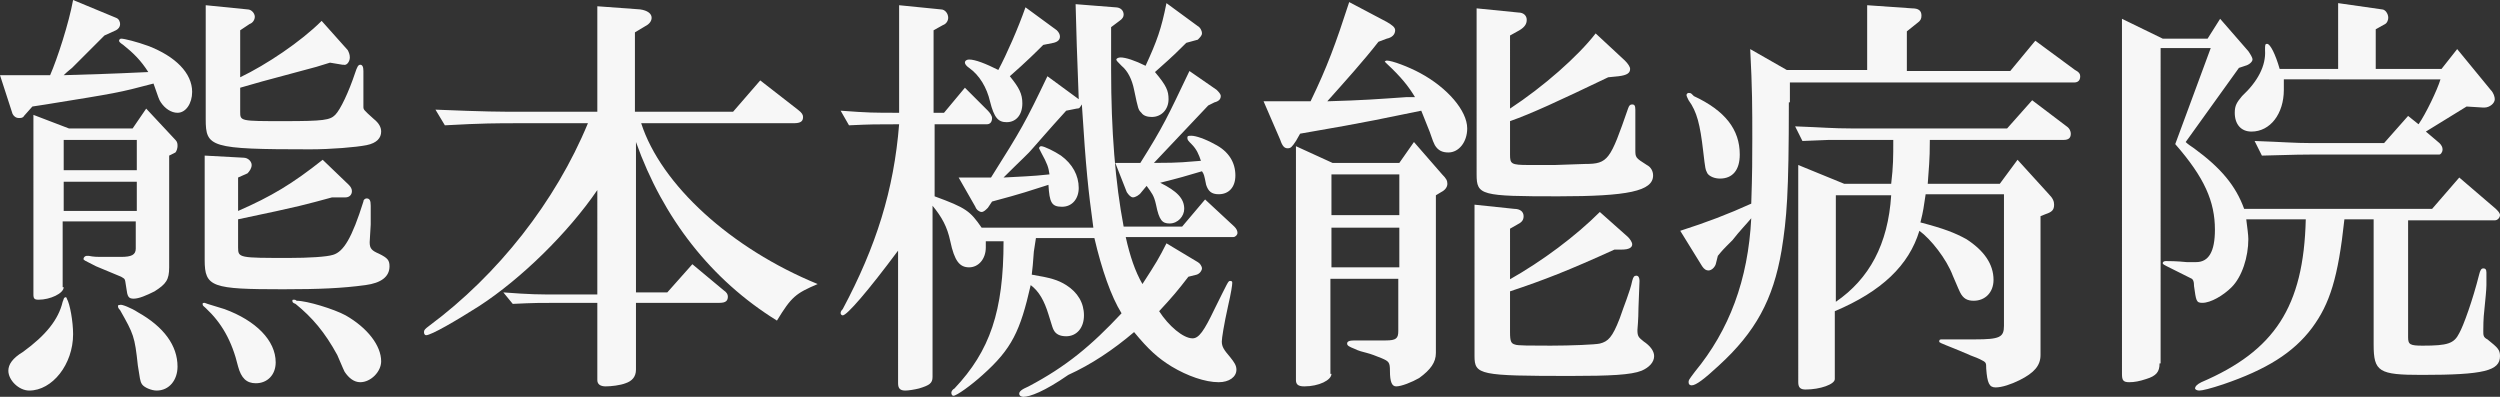
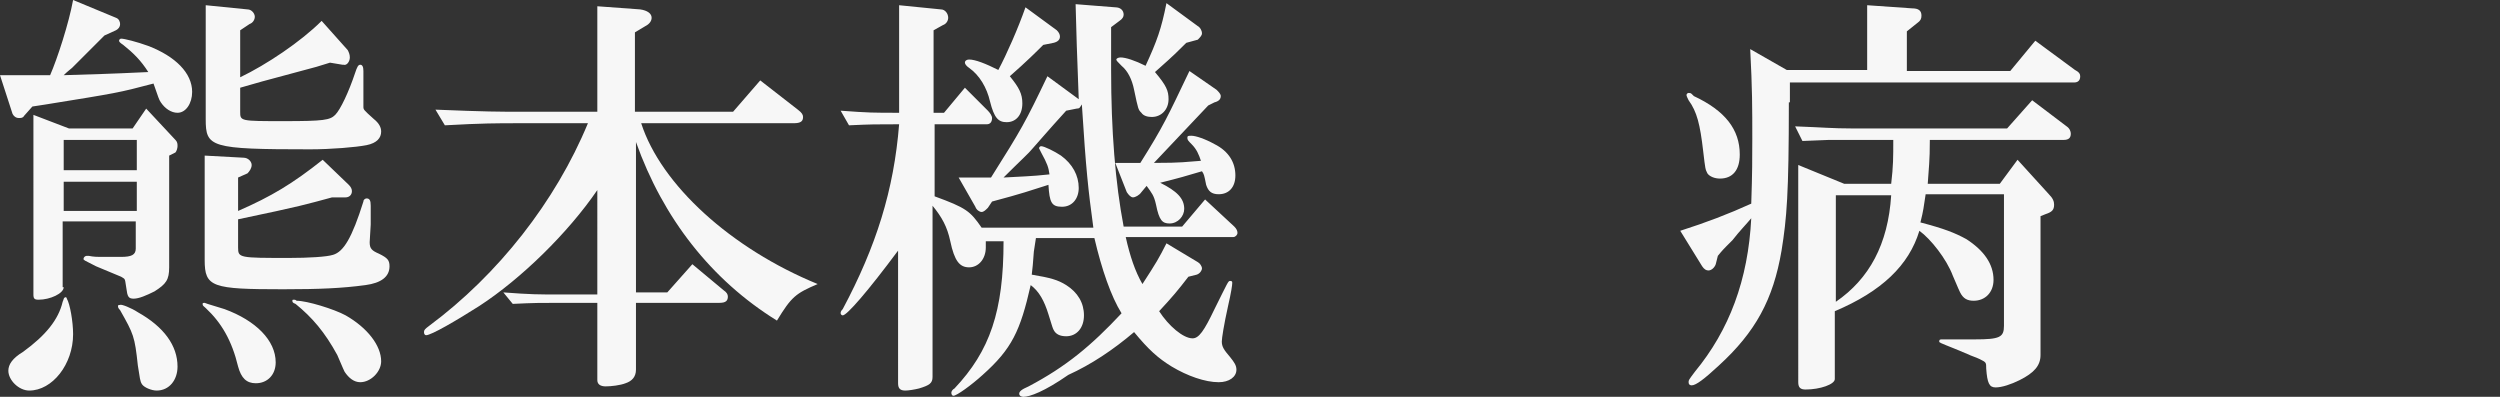
<svg xmlns="http://www.w3.org/2000/svg" version="1.1" id="レイヤー_1" x="0px" y="0px" viewBox="0 0 239.4 38" style="enable-background:new 0 0 239.4 38;" xml:space="preserve">
  <rect x="0" y="0" width="239.4" height="38" fill="#333333" stroke="none" />
  <style type="text/css">
	.st0{fill:#F7F7F7;}
</style>
  <g>
    <path class="st0" d="M9,4.4C8.3,5.1,7.6,5.8,6.9,6.5C6.8,6.6,6.5,6.8,6.1,7.2c3-0.1,3.9-0.1,8.1-0.3c-0.7-1.1-1.4-1.8-2.4-2.6   c-0.3-0.2-0.4-0.3-0.4-0.4c0-0.1,0.1-0.2,0.2-0.2c0.3,0,1.5,0.3,2.6,0.7c2.6,1,4.2,2.6,4.2,4.4c0,1.1-0.6,2-1.4,2   c-0.6,0-1.2-0.4-1.6-1c-0.2-0.3-0.2-0.4-0.7-1.8C11.3,8.9,11.2,8.9,4.4,10l-1.3,0.2l-0.8,0.9c-0.1,0.2-0.3,0.2-0.5,0.2   c-0.3,0-0.5-0.2-0.6-0.4L0,7.2h4.8C5.5,5.6,6.6,2.2,7,0l4.1,1.7c0.3,0.1,0.4,0.4,0.4,0.6c0,0.3-0.2,0.5-0.4,0.6L10,3.4L9,4.4z    M6.4,28.6C6.7,29.1,7,30.8,7,32c0,2.9-2,5.4-4.2,5.4c-1,0-2-1-2-1.9c0-0.6,0.4-1.2,1.4-1.8c2.2-1.6,3.4-3.1,3.8-4.8   c0.1-0.2,0.1-0.4,0.2-0.4C6.3,28.4,6.4,28.5,6.4,28.6z M6.1,27.5c0,0.6-1.3,1.2-2.4,1.2c-0.4,0-0.5-0.1-0.5-0.5V11l3.4,1.3h6.1   l1.3-1.9l2.8,3C17,13.6,17,13.8,17,14c0,0.2-0.1,0.5-0.2,0.6l-0.6,0.3v10.7c0,1.2-0.3,1.6-1.4,2.3c-0.8,0.4-1.5,0.7-2,0.7   c-0.5,0-0.6-0.2-0.7-1c-0.1-0.6-0.1-0.8-0.2-0.9c0,0-0.1-0.1-0.3-0.2l-1.2-0.5l-1.2-0.5C8,24.9,8,24.9,8,24.8   c0-0.2,0.2-0.3,0.3-0.3h0.2c0.5,0.1,0.7,0.1,1.5,0.1c0.5,0,0.9,0,1.3,0h0.3c1,0,1.4-0.2,1.4-0.8v-2.6h-7V27.5z M13.1,16.3v-2.9h-7   v2.9H13.1z M13.1,20.2v-2.8h-7v2.8H13.1z M13.2,29.9c2.5,1.4,3.8,3.2,3.8,5.2c0,1.3-0.8,2.3-2,2.3c-0.5,0-1.2-0.3-1.4-0.6   c-0.2-0.3-0.2-0.6-0.4-1.8c-0.3-2.8-0.4-3-1.7-5.3c-0.2-0.2-0.2-0.3-0.2-0.4s0.1-0.1,0.2-0.1C11.6,29.1,12.6,29.5,13.2,29.9z    M21.5,29.6c3,1.1,4.9,3,4.9,5.1c0,1.2-0.8,2-1.9,2c-0.9,0-1.4-0.5-1.7-1.6c-0.6-2.5-1.6-4.2-3.1-5.6c-0.2-0.2-0.3-0.2-0.3-0.4   c0-0.1,0.1-0.1,0.2-0.1C19.8,29.1,20.9,29.4,21.5,29.6z M23,7.4c2.5-1.2,5.8-3.4,7.8-5.4l2.5,2.8c0.1,0.2,0.2,0.4,0.2,0.7   c0,0.4-0.3,0.8-0.6,0.7h-0.1L31.6,6l-1.3,0.4l-5.2,1.4L23,8.4v2.3c0,0.9,0,0.9,4.2,0.9c3.8,0,4.4-0.1,4.9-0.6   c0.5-0.5,1.3-2.2,1.9-4c0.2-0.6,0.3-0.8,0.5-0.8c0.2,0,0.3,0.2,0.3,0.6c0,0.1,0,0.3,0,0.8l0,1.1c0,0.6,0,1.1,0,1.3v0.2   c0,0.3,0,0.3,1,1.2c0.5,0.4,0.7,0.8,0.7,1.2c0,0.6-0.4,1.1-1.4,1.3c-1,0.2-3.4,0.4-5.4,0.4c-9.6,0-10-0.2-10-2.9V0.5l4,0.4   c0.4,0,0.7,0.4,0.7,0.7c0,0.3-0.2,0.6-0.5,0.7L23,2.9V7.4z M22.8,20.2c3.2-1.4,5.2-2.6,8.1-4.9l2.5,2.4c0.2,0.2,0.3,0.4,0.3,0.6   c0,0.4-0.3,0.6-0.6,0.6h-1.3c-2.6,0.7-2.8,0.8-9,2.1v2.7c0,1,0.1,1,4.9,1c1.8,0,3.6-0.1,4.2-0.3c1-0.3,1.8-1.6,2.9-5.1   c0-0.2,0.2-0.3,0.3-0.3c0.3,0,0.4,0.2,0.4,0.7c0,0,0,0.5,0,1.8c-0.1,1.6-0.1,1.6-0.1,1.7c0,0.6,0.2,0.8,0.9,1.1   c0.8,0.4,1,0.6,1,1.2c0,1-0.8,1.6-2.3,1.8c-2.2,0.3-4.4,0.4-7.9,0.4c-6.8,0-7.5-0.2-7.5-2.8v-10l3.7,0.2c0.5,0,0.8,0.4,0.8,0.7   c0,0.3-0.2,0.6-0.4,0.8L22.8,17V20.2z M28.2,28.7C28.2,28.7,28.2,28.7,28.2,28.7c0.1,0,0.2,0.1,0.2,0.1c1,0,3.6,0.8,4.7,1.4   c2.1,1.2,3.4,2.9,3.4,4.4c0,1-1,2-2,2c-0.6,0-1.1-0.4-1.5-1c-0.1-0.2-0.1-0.2-0.7-1.6c-1.2-2.2-2.4-3.6-4-4.9   C28,29,28,28.9,28,28.8S28,28.7,28.2,28.7L28.2,28.7z" />
    <path class="st0" d="M57.2,18.2c-2.8,4.1-7.3,8.5-11.3,11.1c-2.2,1.4-4.6,2.8-5.1,2.8c-0.1,0-0.2-0.1-0.2-0.3s0.1-0.3,0.5-0.6   c6.6-4.9,12.1-11.9,15.2-19.4h-6.7c-2,0-3.4,0-7,0.2l-0.9-1.5c4.8,0.2,6.3,0.2,7.9,0.2h7.6V0.6l4.1,0.3C62,1,62.4,1.3,62.4,1.7   c0,0.3-0.2,0.6-0.6,0.8l-1,0.6v7.6h9.4l2.6-3l3.6,2.8c0.4,0.3,0.5,0.5,0.5,0.7c0,0.4-0.2,0.6-0.9,0.6H61.4   c1.9,5.9,8.6,12,16.9,15.4c-2.1,0.9-2.5,1.2-3.9,3.5c-6.3-3.9-10.9-9.8-13.5-17.1v14.4h3l2.4-2.7l3,2.5c0.3,0.2,0.4,0.4,0.4,0.6   c0,0.4-0.2,0.6-0.8,0.6h-8v6.4c0,0.7-0.4,1.1-1,1.3c-0.5,0.2-1.4,0.3-1.9,0.3c-0.5,0-0.8-0.2-0.8-0.6v-7.4h-3.6   c-1.9,0-2.4,0-4.5,0.1L48.2,28c2.6,0.2,3.4,0.2,5.4,0.2h3.6V18.2z" />
    <path class="st0" d="M86,24c-2.9,3.9-4.9,6.2-5.3,6.2c-0.1,0-0.2-0.1-0.2-0.2s0-0.2,0.2-0.4c3.2-6,4.9-11.4,5.4-17.7   c-2.3,0-2.6,0-4.8,0.1l-0.8-1.4c2.7,0.2,3.1,0.2,5.6,0.2V0.5l4,0.4c0.4,0,0.7,0.4,0.7,0.8c0,0.3-0.2,0.6-0.5,0.7l-0.9,0.5v7.9h1   l2-2.4l2.2,2.2c0.2,0.2,0.4,0.5,0.4,0.7c0,0.4-0.2,0.6-0.5,0.6h-5v6.9c3,1.1,3.4,1.4,4.5,3h10.7c-0.5-3.7-0.7-5.5-1.1-11.8   c-0.2,0.3-0.2,0.4-0.5,0.4l-1,0.2c-2,2.2-2.3,2.6-3.2,3.6c-0.4,0.5-1.1,1.1-2.8,2.8c1.6-0.1,2.6-0.1,4.4-0.3   c-0.1-0.7-0.2-1-0.8-2.1c-0.1-0.2-0.2-0.4-0.2-0.4c0-0.1,0.1-0.2,0.2-0.2c0.3,0,1.3,0.5,1.9,0.9c1.1,0.8,1.7,1.9,1.7,3.1   c0,1-0.6,1.8-1.6,1.8c-1,0-1.2-0.4-1.3-2.1c-1.9,0.6-2.4,0.8-5.4,1.6l-0.4,0.6c-0.2,0.2-0.4,0.4-0.6,0.4c-0.2,0-0.5-0.2-0.6-0.5   L91.8,17c0.7,0,1.2,0,1.6,0c0.3,0,0.8,0,1.5,0c2.9-4.6,3.3-5.3,5.4-9.7l3,2.2c-0.2-5.2-0.2-5.5-0.3-9.1l3.8,0.3   c0.5,0,0.8,0.3,0.8,0.7c0,0.2-0.1,0.4-0.4,0.6l-0.8,0.6c0,1.8,0,2.7,0,4.1c0,5.8,0.4,10.8,1.2,15h5.6l2.2-2.6l2.8,2.6   c0.2,0.2,0.3,0.4,0.3,0.6c0,0.2-0.2,0.4-0.4,0.4h-10.3c0.4,1.8,0.9,3.3,1.6,4.5c1.3-2,1.6-2.5,2.3-3.9l3,1.8   c0.2,0.1,0.4,0.4,0.4,0.6c0,0.2-0.2,0.5-0.5,0.6l-0.8,0.2c-1,1.3-1.5,1.9-2.8,3.3c0.9,1.4,2.3,2.6,3.2,2.6c0.6,0,1.1-0.7,2.1-2.8   c1.3-2.6,1.3-2.7,1.5-2.7c0.2,0,0.2,0.1,0.2,0.2c0,0.2-0.1,0.9-0.4,2.2c-0.4,1.8-0.6,3.1-0.6,3.4c0,0.5,0.2,0.8,0.8,1.5   c0.4,0.5,0.6,0.8,0.6,1.2c0,0.7-0.7,1.2-1.7,1.2c-1.3,0-3-0.6-4.5-1.5c-1.3-0.8-2.2-1.6-3.6-3.3c-2,1.7-4.1,3.1-6.3,4.1   C100,37.5,98.6,38,98,38c-0.2,0-0.4-0.1-0.4-0.3c0-0.2,0.2-0.4,0.9-0.7c3.6-1.9,6-3.9,8.9-7c-1-1.6-1.9-4.2-2.6-7.2h-5.6L99,24.1   c-0.1,1.3-0.1,1.4-0.2,2.2c1.8,0.3,2.5,0.5,3.3,1c1.1,0.7,1.7,1.7,1.7,2.9c0,1.2-0.7,2-1.7,2c-0.6,0-1-0.2-1.2-0.6   c-0.1-0.2-0.1-0.2-0.5-1.5c-0.4-1.3-0.9-2.2-1.7-2.8c-1,4.4-1.8,6.1-4.6,8.6c-1.1,1-2.5,2-2.8,2c-0.1,0-0.2-0.1-0.2-0.3   c0-0.1,0.1-0.3,0.3-0.4c3.4-3.6,4.7-7.4,4.7-14.1h-1.7l0,0.6c0,1.1-0.7,1.9-1.6,1.9S91.4,25,91,23.1c-0.3-1.4-0.8-2.3-1.7-3.4v16.4   c0,0.6-0.3,0.8-1.3,1.1c-0.4,0.1-1,0.2-1.3,0.2c-0.5,0-0.7-0.2-0.7-0.7V24z M99.9,4.3c-0.6,0.6-1.6,1.6-3.2,3   c0.9,1.1,1.2,1.7,1.2,2.6c0,1.1-0.6,1.8-1.5,1.8c-0.8,0-1.2-0.4-1.6-2c-0.3-1.3-1-2.5-2-3.2c-0.3-0.2-0.4-0.4-0.4-0.5   c0-0.2,0.2-0.3,0.4-0.3c0.6,0,1.6,0.4,2.8,1c0.8-1.5,1.9-4,2.6-6l3,2.2c0.2,0.2,0.3,0.4,0.3,0.6c0,0.3-0.2,0.5-0.6,0.6L99.9,4.3z    M113.6,4.1c-1.6,1.6-1.9,1.8-3,2.8c1.1,1.3,1.3,1.8,1.3,2.6c0,1-0.7,1.7-1.6,1.7c-0.4,0-0.8-0.1-1-0.4c-0.3-0.3-0.3-0.3-0.7-2.2   c-0.2-1-0.6-1.8-1.2-2.3c-0.4-0.4-0.5-0.5-0.5-0.6c0-0.1,0.2-0.2,0.4-0.2c0.5,0,1.4,0.3,2.4,0.8c1.1-2.4,1.5-3.5,2-6l3,2.2   c0.2,0.1,0.4,0.4,0.4,0.7c0,0.2-0.2,0.4-0.4,0.6L113.6,4.1z M115.7,10.1c-1.6,1.7-1.9,2-5.2,5.5c2.8,0,3-0.1,4.5-0.2   c-0.2-0.6-0.4-1.1-0.9-1.6c-0.3-0.3-0.4-0.4-0.4-0.6c0-0.2,0.1-0.2,0.4-0.2c0.4,0,1.3,0.3,2.2,0.8c1.4,0.7,2,1.8,2,3   c0,1.1-0.6,1.8-1.6,1.8c-0.7,0-1-0.3-1.2-0.9c-0.2-1-0.2-1-0.4-1.3c-1.7,0.5-2,0.6-4,1.1c1.6,0.8,2.3,1.5,2.3,2.5   c0,0.7-0.6,1.4-1.4,1.4c-0.7,0-1-0.3-1.3-1.8c-0.2-0.9-0.4-1.1-0.9-1.8l-0.5,0.6c-0.2,0.3-0.6,0.5-0.8,0.5c-0.2,0-0.4-0.2-0.6-0.5   l-1.1-2.8h2.4c2.2-3.5,2.6-4.4,4.7-8.8l2.6,1.8c0.2,0.2,0.4,0.4,0.4,0.6c0,0.3-0.2,0.5-0.6,0.6L115.7,10.1z" />
-     <path class="st0" d="M132,4c-1.4,1.8-3.2,3.8-4.9,5.7c3.5-0.1,4.7-0.2,7.6-0.4l0.8,0c-0.6-1-1.3-1.9-2.7-3.2   c-0.1-0.1-0.2-0.2-0.2-0.2s0.1-0.1,0.2-0.1c0.5,0,2.1,0.6,3.2,1.2c2.6,1.4,4.5,3.6,4.5,5.3c0,1.3-0.8,2.3-1.8,2.3   c-0.6,0-1-0.2-1.3-0.7c-0.1-0.2-0.2-0.4-0.5-1.3c-0.2-0.5-0.4-1-0.8-2c-3.5,0.7-4.6,1-11.6,2.2l-0.4,0.7c-0.4,0.6-0.5,0.7-0.8,0.7   s-0.5-0.2-0.7-0.8L121,9.7h2.3h2.2c1.6-3.3,2.4-5.5,3.7-9.5l3.6,1.9c0.5,0.3,0.8,0.5,0.8,0.8c0,0.4-0.3,0.7-0.8,0.8L132,4z    M127.5,35.8c0,0.6-1.2,1.2-2.6,1.2c-0.6,0-0.8-0.2-0.8-0.6V14l3.5,1.6h6.4l1.4-2l2.7,3.1c0.4,0.4,0.5,0.6,0.5,0.9   c0,0.3-0.2,0.6-0.6,0.8l-0.5,0.3v15.1c0,0.9-0.5,1.6-1.6,2.4c-0.7,0.4-1.7,0.8-2.2,0.8c-0.4,0-0.6-0.4-0.6-1.5   c0-0.8-0.1-0.9-0.8-1.2c-0.5-0.2-1-0.4-1.4-0.5c-0.4-0.1-0.8-0.2-1.2-0.4c-0.5-0.2-0.7-0.3-0.7-0.5c0-0.2,0.2-0.3,0.7-0.3h0.6   l1.3,0h1.1c1,0,1.2-0.2,1.2-0.9v-5h-6.5V35.8z M134,20.6v-3.9h-6.5v3.9H134z M134,25.6v-3.8h-6.5v3.8H134z M144.5,26.8   c3.2-1.8,6.4-4.2,8.7-6.5l2.7,2.4c0.2,0.2,0.4,0.5,0.4,0.7c0,0.3-0.3,0.5-1,0.5h-0.7c-4.4,2-6.7,2.9-10,4v3.9   c0,0.9,0.1,1.1,0.5,1.2c0.2,0.1,1.5,0.1,3.4,0.1c1.9,0,4.3-0.1,4.7-0.2c0.8-0.2,1.2-0.6,1.9-2.4c0.4-1.2,1-2.6,1.2-3.6   c0.1-0.4,0.2-0.5,0.4-0.5s0.3,0.2,0.3,0.5c0,0,0,0-0.1,2.6c0,1.1-0.1,2-0.1,2.1c0,0.6,0.1,0.7,0.6,1.1c0.6,0.4,1,0.9,1,1.4   c0,0.6-0.5,1.1-1.2,1.4c-1,0.4-3,0.5-6.8,0.5c-8.7,0-9.2-0.1-9.2-1.9V19.6L145,20c0.6,0,0.9,0.3,0.9,0.7c0,0.4-0.2,0.6-0.6,0.8   l-0.7,0.4V26.8z M144.6,10.4c3.2-2.1,6.5-5,8.2-7.2l2.8,2.6c0.3,0.3,0.5,0.6,0.5,0.8c0,0.4-0.3,0.6-1.1,0.7L154,7.4   c-4.8,2.3-7.4,3.5-9.4,4.2v3.2c0,0.9,0.1,1,1.8,1h2.5l2.9-0.1c2.2,0,2.4-0.4,4.1-5.3c0.1-0.3,0.2-0.4,0.4-0.4s0.3,0.1,0.3,0.5v0.1   l0,0.9c0,0.2,0,0.8,0,1.8c0,0.4,0,0.8,0,1c0,0.8,0,0.8,1.1,1.5c0.4,0.2,0.6,0.6,0.6,1c0,1.5-2.4,2-9.1,2c-7.4,0-7.8-0.1-7.8-2.1   V0.8l4,0.4c0.5,0,0.8,0.3,0.8,0.7c0,0.4-0.2,0.7-0.7,1l-0.9,0.5V10.4z" />
    <path class="st0" d="M171.3,9.8c0,8.8-0.2,11.1-0.7,14.2c-0.8,4.7-2.5,7.8-6,11c-1.4,1.3-2.2,1.9-2.6,1.9c-0.2,0-0.3-0.1-0.3-0.3   c0-0.2,0-0.2,0.6-1c3.3-4,5.1-8.8,5.4-14.7c-0.5,0.6-1.1,1.2-1.8,2.1c-0.2,0.2-0.4,0.4-0.6,0.6c-0.1,0.1-0.4,0.4-0.8,0.9l-0.2,0.8   c-0.1,0.3-0.4,0.6-0.7,0.6c-0.2,0-0.4-0.1-0.6-0.4l-2.1-3.4c2.5-0.8,4.6-1.6,6.8-2.6c0.1-2.9,0.1-4.4,0.1-6.2c0-3,0-4.8-0.2-8.6   l3.5,2h7.7V0.5l4.3,0.3c0.6,0,0.9,0.2,0.9,0.7c0,0.3-0.1,0.5-0.4,0.7L182.6,3v3.8h9.9l2.4-2.9l3.8,2.8c0.4,0.2,0.5,0.4,0.5,0.6   c0,0.4-0.2,0.6-0.6,0.6h-27.2V9.8z M162.2,9.2c3,1.4,4.4,3.2,4.4,5.6c0,1.5-0.7,2.3-1.9,2.3c-0.5,0-1-0.2-1.2-0.5   c-0.2-0.4-0.2-0.4-0.4-2.1c-0.3-2.6-0.6-3.8-1.4-4.9c-0.1-0.2-0.2-0.4-0.2-0.5s0.1-0.2,0.2-0.2s0.2,0,0.3,0.1L162.2,9.2z    M181.1,17.6c0.2-1.7,0.2-2.5,0.2-4.2h-4c-0.3,0-1.2,0-2.2,0l-2.5,0.1l-0.7-1.4c2.7,0.1,3.6,0.2,5.4,0.2h14.9l2.4-2.7l3.3,2.5   c0.3,0.2,0.4,0.5,0.4,0.7c0,0.4-0.2,0.6-0.7,0.6h-12.8c0,2.1-0.1,2.6-0.2,4.2h6.9l1.7-2.3l3,3.3c0.4,0.4,0.5,0.7,0.5,1   c0,0.5-0.2,0.7-0.8,0.9l-0.5,0.2V34c0,1-0.6,1.7-2,2.4c-0.8,0.4-1.7,0.7-2.3,0.7c-0.6,0-0.8-0.4-0.9-1.8c0-0.6,0-0.6-0.6-0.9   c-0.4-0.2-0.8-0.3-1.2-0.5l-1.2-0.5c-1.5-0.6-1.5-0.6-1.5-0.7c0-0.2,0.1-0.2,0.3-0.2h0.4l0.9,0c1.5,0,1.5,0,1.8,0   c2.4,0,2.8-0.2,2.8-1.3V18.6h-7.5c-0.2,1.3-0.2,1.5-0.5,2.7c2.3,0.6,3.3,1,4.4,1.6c1.7,1.1,2.6,2.4,2.6,3.9c0,1.2-0.8,2-1.9,2   c-0.6,0-1-0.2-1.3-0.8c-0.1-0.2-0.1-0.2-0.7-1.6c-0.6-1.6-2.1-3.5-3.2-4.3c-1,3.3-3.6,5.8-8.1,7.7v6.5c0,0.5-1.4,1-2.8,1   c-0.5,0-0.7-0.2-0.7-0.7V15.8l4.4,1.8H181.1z M175.8,28.9c3.2-2.2,5-5.5,5.3-10.2h-5.3V28.9z" />
-     <path class="st0" d="M206.8,34.8c0,0.8-0.3,1.2-1.3,1.5c-0.6,0.2-1.1,0.3-1.6,0.3c-0.6,0-0.7-0.2-0.7-0.8V1.8l3.9,1.9h4.3l1.2-1.9   l2.7,3.1c0.2,0.3,0.4,0.6,0.4,0.8c0,0.2-0.3,0.5-0.7,0.6l-0.6,0.2l-5.1,7.1c0.2,0.2,0.5,0.4,0.8,0.6c2.6,1.9,4,3.6,4.8,5.8h18   l2.6-3L239,20c0.2,0.2,0.4,0.4,0.4,0.6c0,0.2-0.2,0.5-0.5,0.5h-8.3v11.2c0,0.7,0.2,0.8,1.4,0.8c2.4,0,3-0.2,3.5-1.2   c0.4-0.7,1.3-3.2,1.9-5.6c0.1-0.4,0.2-0.6,0.4-0.6c0.2,0,0.3,0.1,0.3,0.4v0.4c0,0.1,0,0.4,0,0.8c0,0.4-0.1,1.4-0.2,2.4   c-0.1,0.8-0.1,1.7-0.1,2c0,0.4,0,0.6,0.4,0.8c1,0.8,1.2,1,1.2,1.6c0,1.4-1.5,1.8-7.5,1.8c-4.1,0-4.6-0.3-4.6-2.9v-12h-2.8   c-0.6,5.6-1.4,8.1-3.1,10.4c-1.8,2.4-4.4,4-8.5,5.4c-1.2,0.4-2,0.6-2.3,0.6c-0.2,0-0.4-0.1-0.4-0.2c0-0.2,0.2-0.4,0.6-0.6   c7-3,9.8-7.2,10-15.6h-5.7c0.1,0.8,0.2,1.5,0.2,1.9c0,1.7-0.6,3.6-1.6,4.6c-0.8,0.8-2,1.5-2.8,1.5c-0.6,0-0.6-0.2-0.8-1.6   c0-0.5-0.1-0.6-0.2-0.7c-0.4-0.2-1-0.5-2.4-1.2c-0.2-0.1-0.4-0.2-0.4-0.3c0-0.1,0.1-0.2,0.3-0.2c0.3,0,1,0,2,0.1c0.3,0,0.6,0,0.9,0   c1.2,0,1.8-1,1.8-3.1c0-2.7-1-5-3.8-8.2l3.4-9.2h-4.8V34.8z M218.7,7.6c0,0.4,0,0.6,0,1c0,2.3-1.3,4-3.1,4c-1,0-1.6-0.7-1.6-1.8   c0-0.7,0.2-1,0.7-1.6c1.5-1.4,2.3-2.9,2.2-4.4c0-0.5,0-0.6,0.2-0.6c0.3,0,0.8,1,1.2,2.4h5.6V0.3l4.2,0.6c0.3,0,0.6,0.4,0.6,0.8   c0,0.2-0.1,0.5-0.3,0.6l-0.9,0.5v3.8h6.3l1.5-1.9l3.2,3.9c0.3,0.3,0.4,0.7,0.4,0.9c0,0.4-0.5,0.8-1,0.8h-0.1l-1.6-0.1   c-1.8,1.1-2.6,1.6-3.9,2.4l1.3,1.1c0.2,0.2,0.3,0.4,0.3,0.6c0,0.3-0.2,0.5-0.3,0.5h-12.4c-0.8,0-0.9,0-4.6,0.1l-0.7-1.4   c2.8,0.1,3.8,0.2,5.4,0.2h7l2.3-2.6l1,0.8c0.7-1,1.8-3.3,2.1-4.3H218.7z" />
  </g>
</svg>